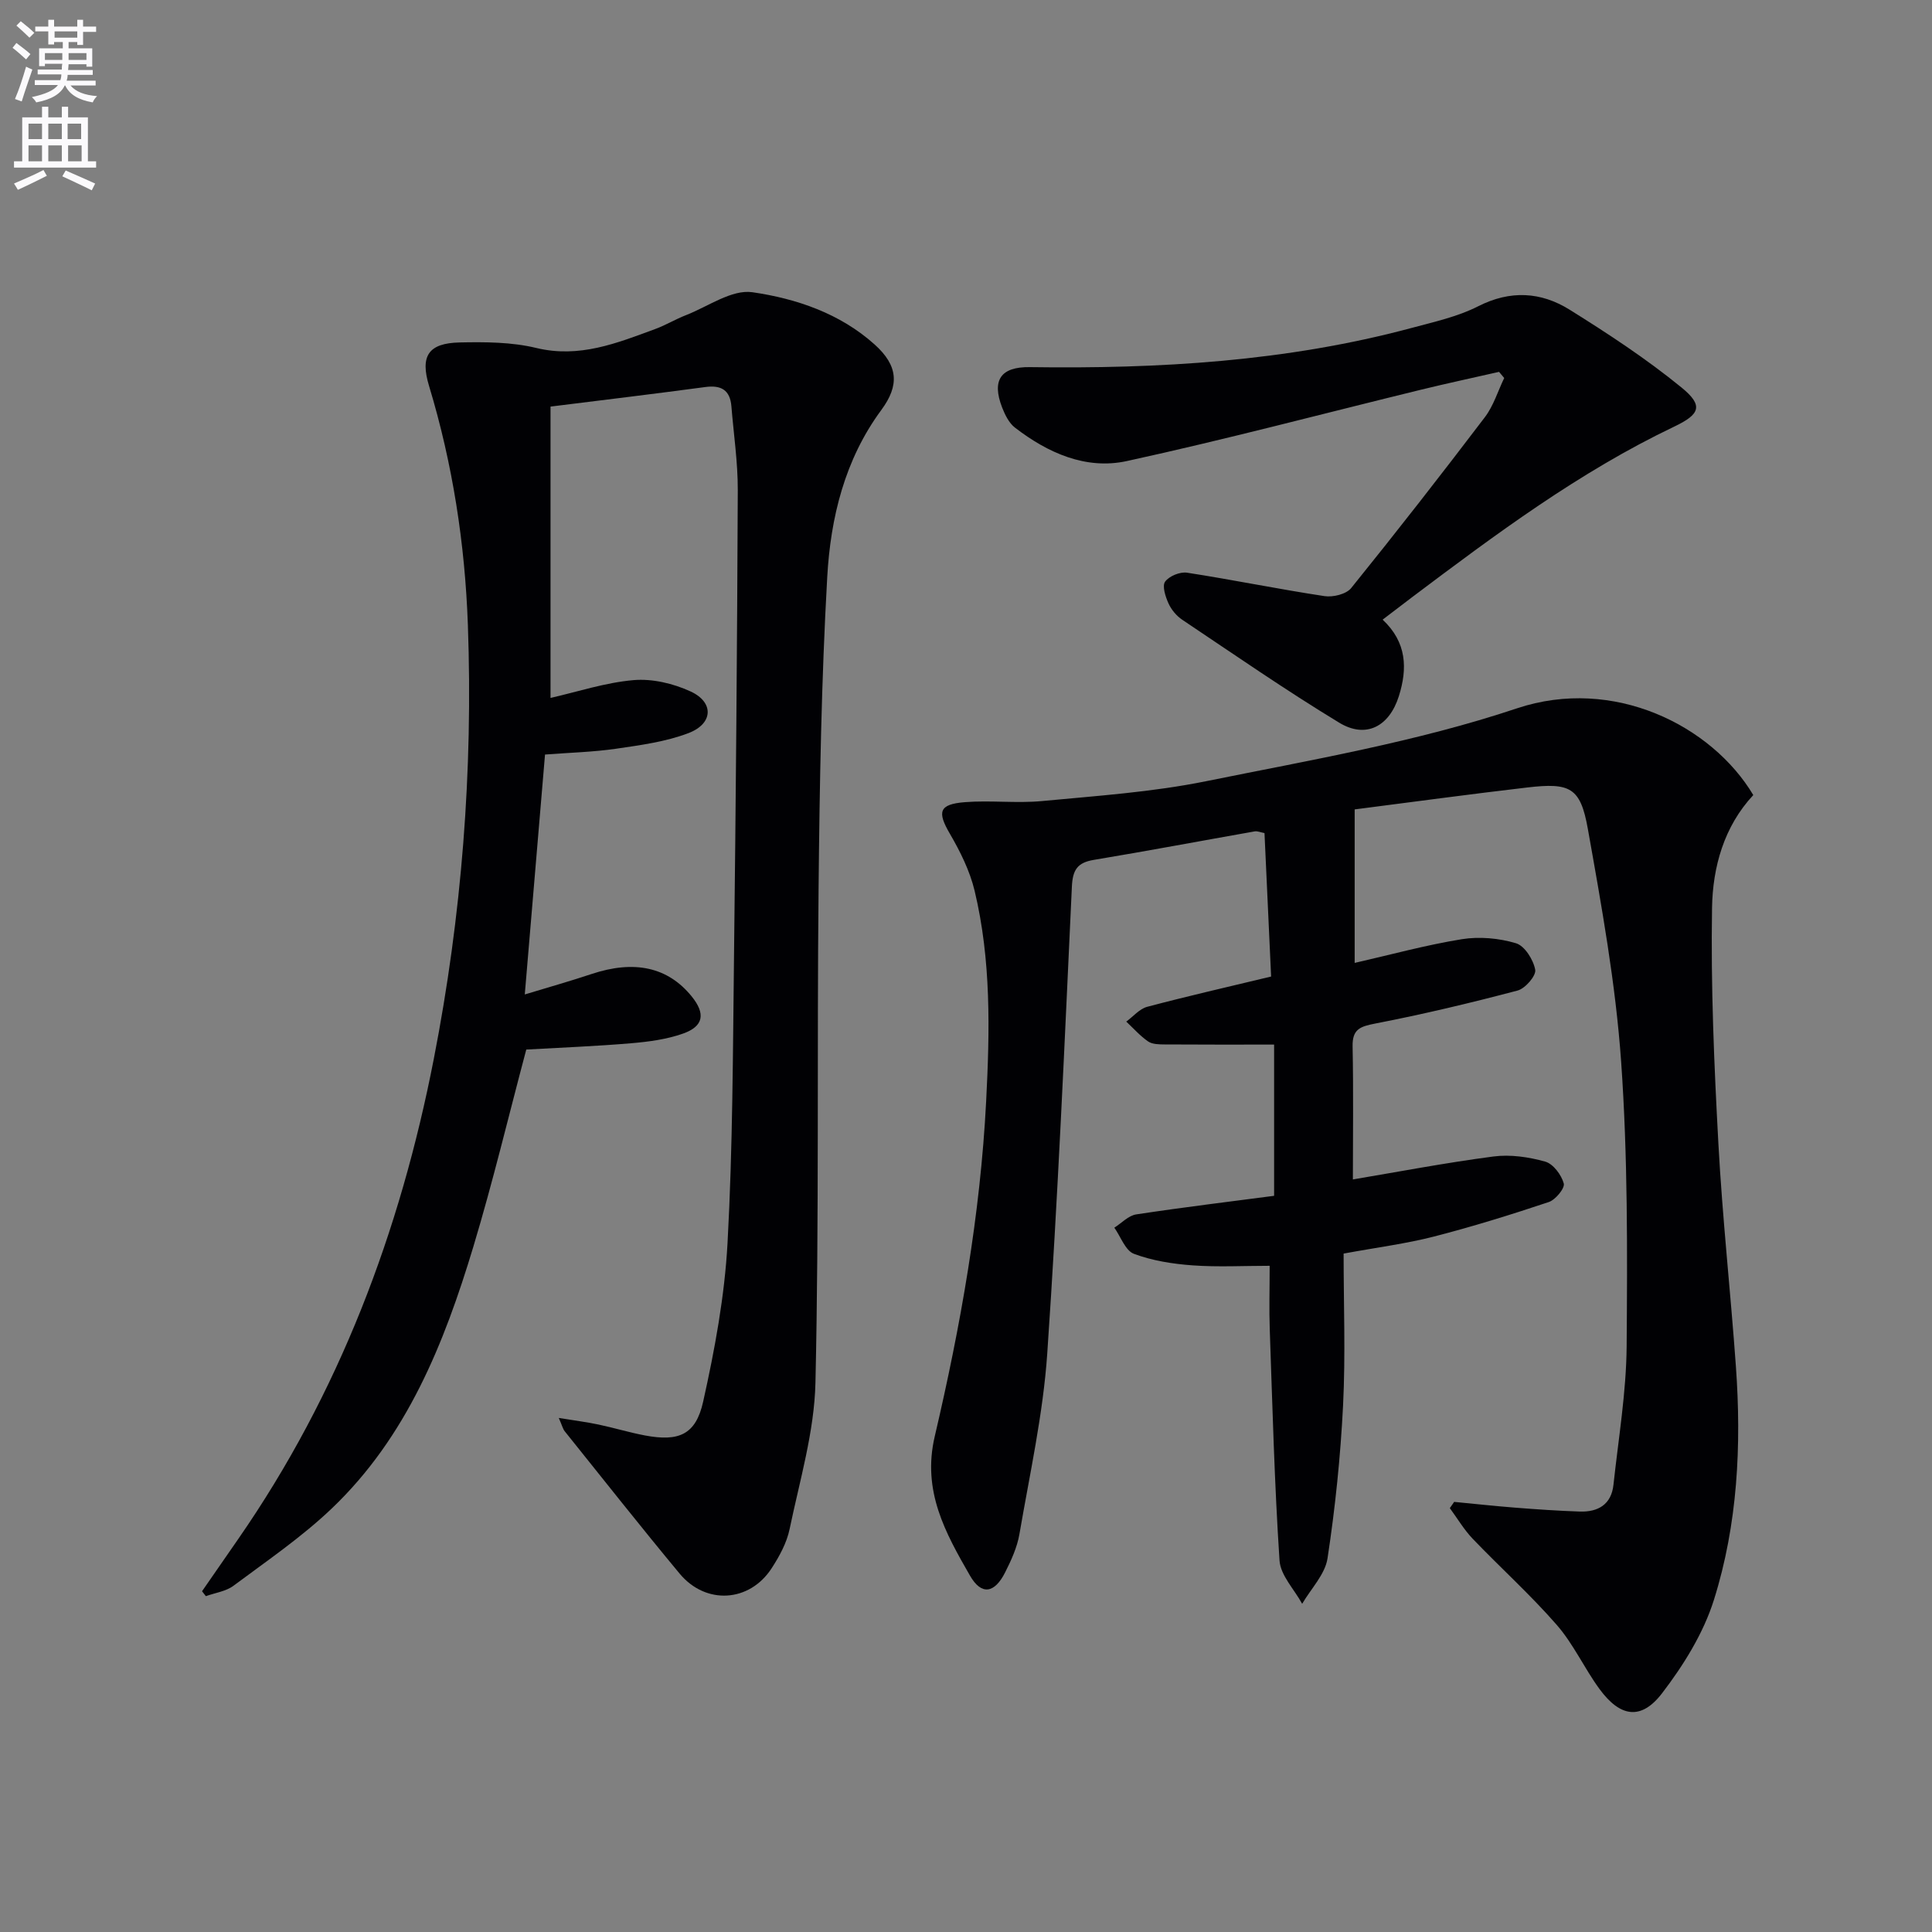
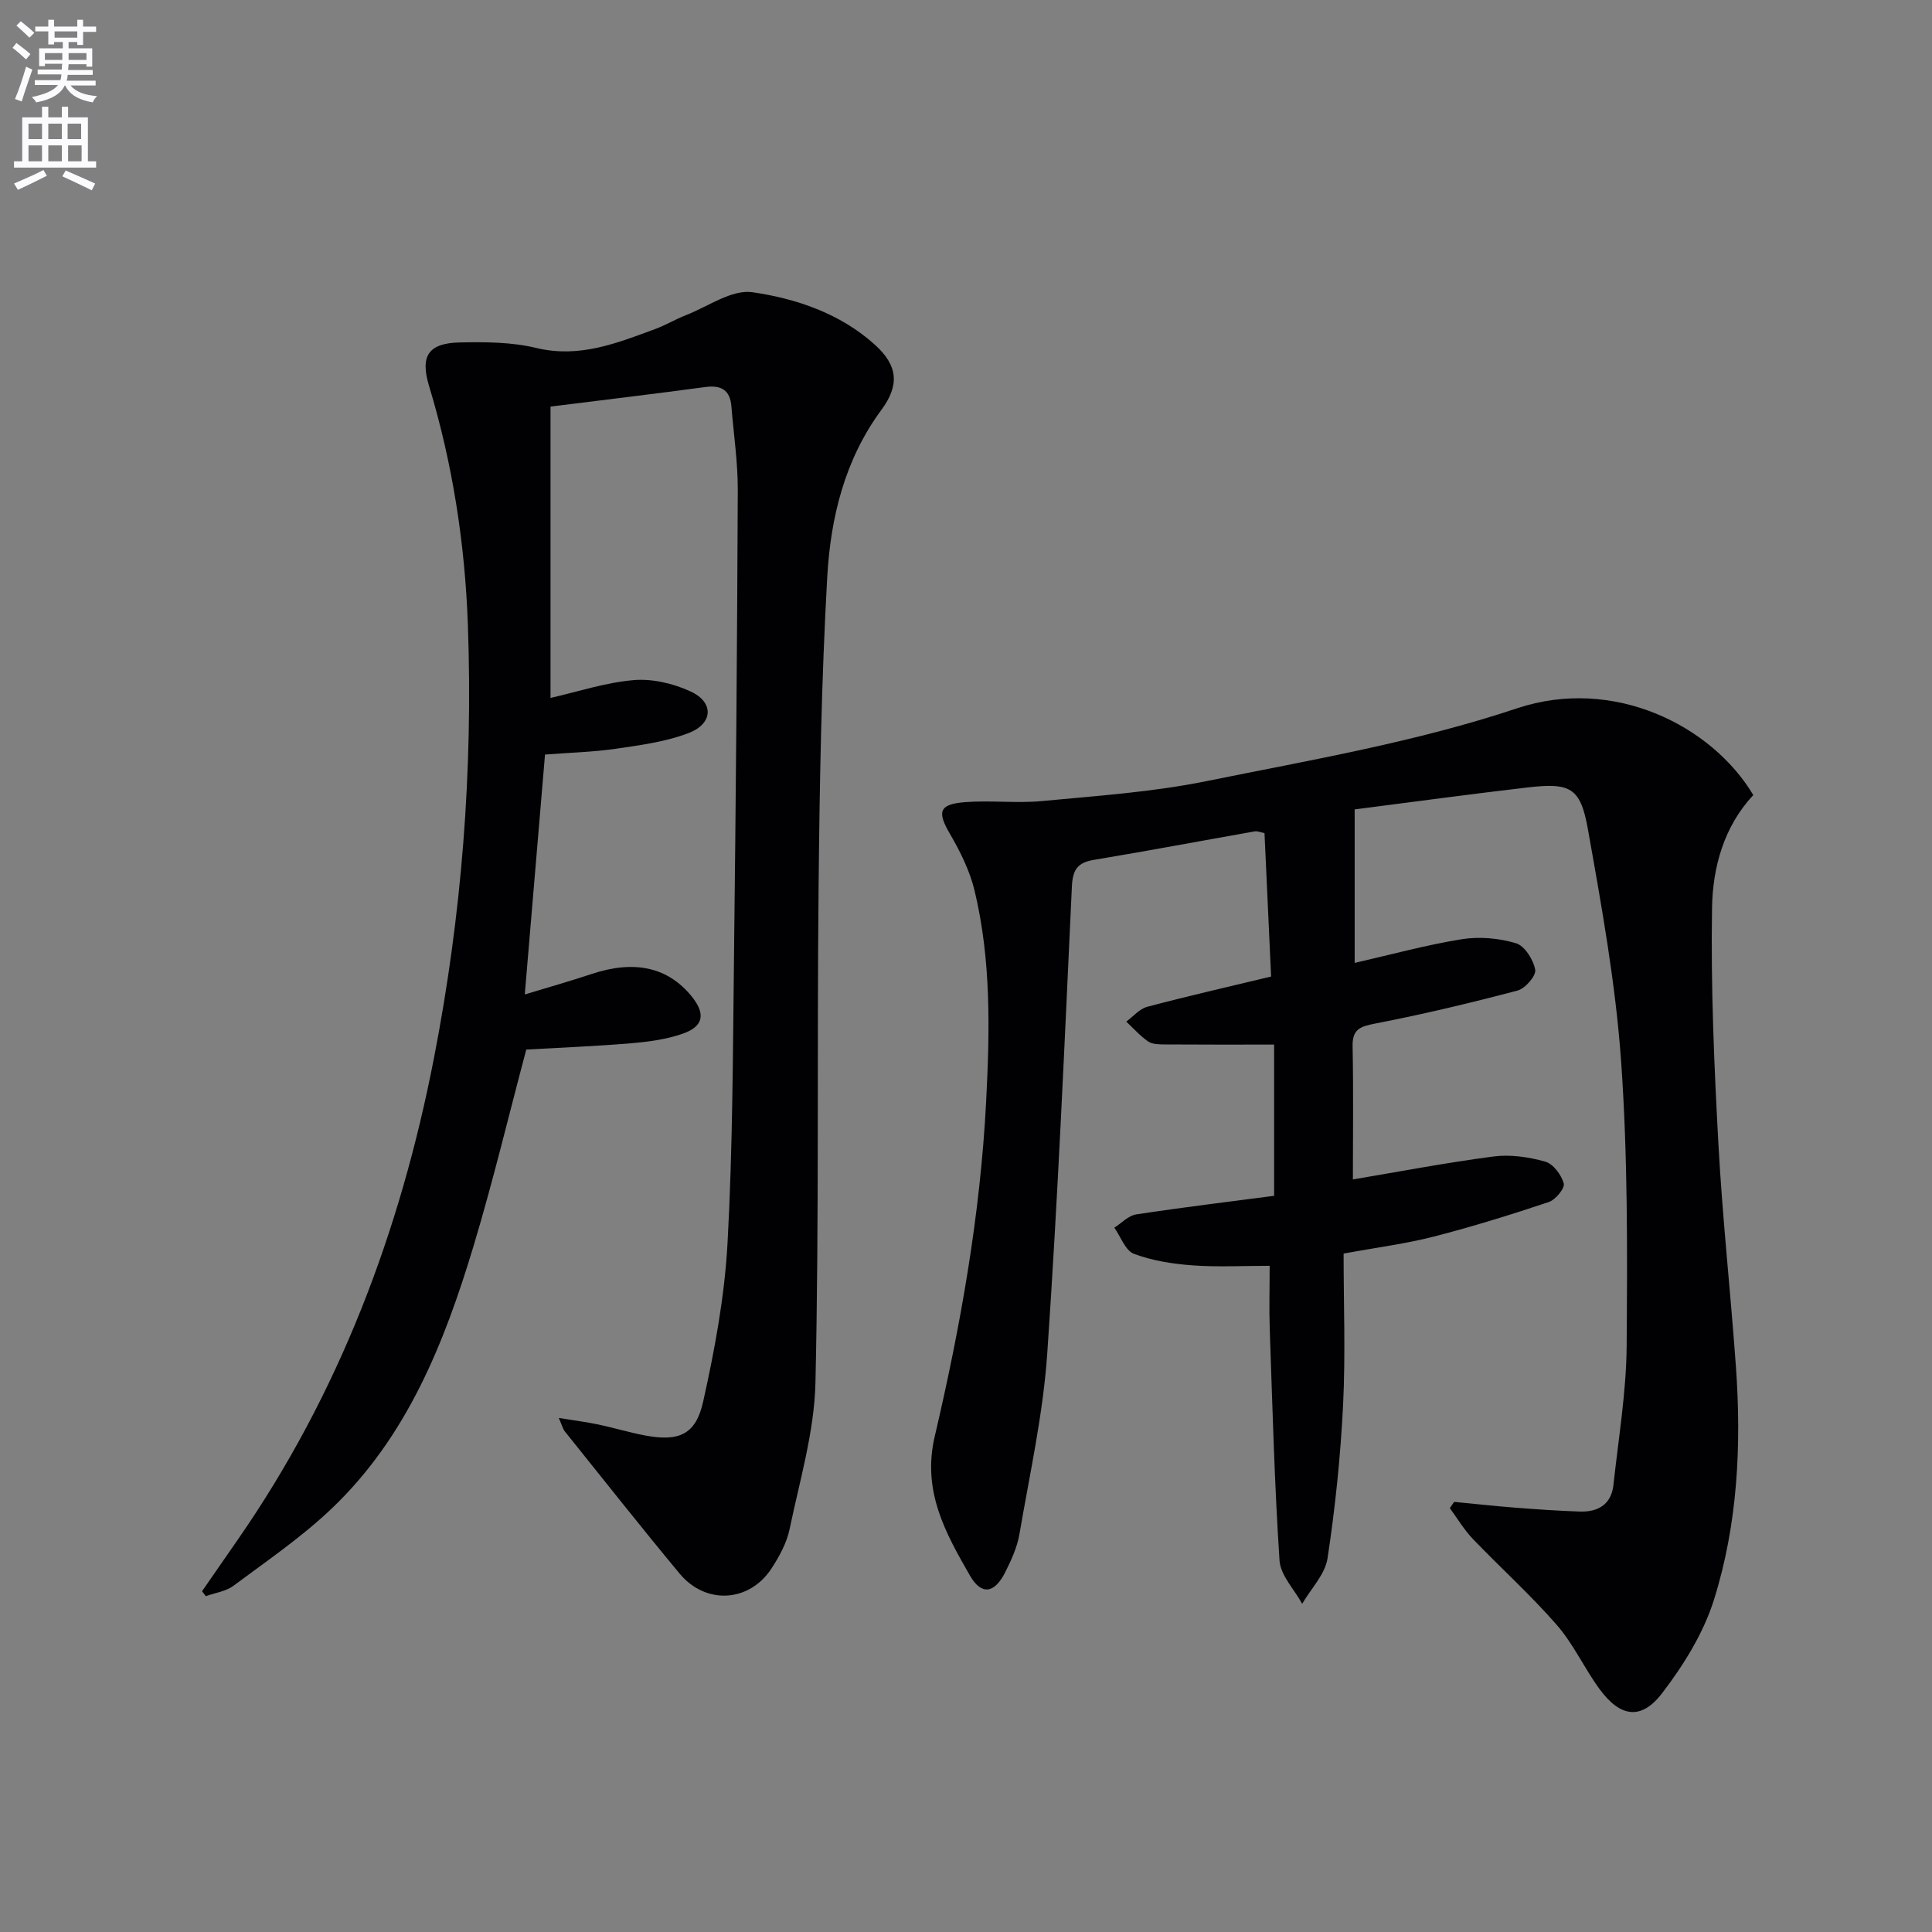
<svg xmlns="http://www.w3.org/2000/svg" enable-background="new 0 0 400 400" viewBox="0 0 400 400">
  <rect x="0" y="0" width="400" height="400" fill="#808080" stroke="none" />
  <path d="m2.6 9.9.8-1c.9.7 1.9 1.4 2.9 2.3l-.9 1.1c-1.1-1-2-1.8-2.8-2.4zm.5 10.6c.9-2.1 1.6-4.3 2.3-6.7.4.2.8.4 1.3.6-.7 2.1-1.5 4.3-2.2 6.6zm.3-15.2.9-.9c1 .8 2 1.6 2.8 2.4l-1 1c-.9-.9-1.8-1.7-2.7-2.5zm12.6-1.2h1.2v1.4h2.7v1.1h-2.7v2.7h-1.2v-.6h-1.8v1.3h4.9v3.8h-1.2v-.5h-3.7c0 .4-.1.9-.1 1.2h5.1v1h-5.2c0 .5-.1.9-.2 1.2h6v1h-5.2c1.1 1.3 2.9 2 5.5 2.2-.4.4-.7.8-.9 1.3-2.9-.5-4.8-1.6-5.7-3.5h-.1c-.8 1.7-2.7 2.9-5.9 3.5-.2-.4-.6-.8-.9-1.1 2.8-.6 4.6-1.4 5.4-2.5h-4.8v-1h5.3c.1-.3.2-.7.2-1.2h-4.9v-1h5c0-.4 0-.8.1-1.2h-3.6v.5h-1.2v-3.7h4.9v-1.3h-1.8v.5h-1.2v-2.7h-2.7v-1h2.7v-1.4h1.2v1.4h4.8zm-6.7 8.3h3.6c0-.4 0-.9 0-1.4h-3.6zm1.9-4.6h4.8v-1.3h-4.7v1.3zm6.7 3.2h-3.7v1.4h3.7z" fill="#fbfafc" />
  <path d="m8.7 22.1h1.3v2.2h2.8v-2.2h1.3v2.2h4.1v9.1h1.7v1.3h-17v-1.3h1.7v-9.1h4.1zm.3 13.1.7 1.2c-1.8.9-3.8 1.9-6 2.9-.2-.4-.5-.8-.8-1.3 2.3-1 4.4-1.9 6.1-2.8zm-3.1-6.4h2.8v-3.2h-2.8zm0 4.6h2.8v-3.3h-2.8zm4.1-4.6h2.8v-3.2h-2.8zm0 4.6h2.8v-3.3h-2.8zm3.6 1.9c2.1.9 4.1 1.8 6.1 2.7l-.7 1.4c-2.2-1.1-4.2-2-6.1-2.9zm3.2-9.7h-2.8v3.2h2.8zm-2.7 7.8h2.8v-3.3h-2.8z" fill="#fbfafc" />
  <g fill="#010104">
    <path d="m363 164.61c-6.09 6.53-8.4 14.93-8.54 23.33-.27 16.24.43 32.52 1.31 48.75.83 15.43 2.53 30.8 3.63 46.22 1.17 16.35.37 32.67-4.55 48.32-2.17 6.91-6.28 13.52-10.73 19.33-4.33 5.66-8.68 4.98-12.97-.88-3.14-4.29-5.38-9.3-8.85-13.27-5.44-6.24-11.64-11.82-17.38-17.81-1.82-1.9-3.18-4.23-4.75-6.36.3-.43.6-.86.9-1.29 4.19.4 8.38.86 12.58 1.19 4.47.35 8.94.66 13.41.81 3.8.13 6.55-1.46 6.99-5.54 1.03-9.56 2.65-19.12 2.73-28.69.15-19.64.24-39.34-1.14-58.91-1.14-16.16-4.05-32.24-6.9-48.23-1.53-8.57-3.68-9.57-12.53-8.54-11.84 1.38-23.66 2.99-35.74 4.54v31.78c7.46-1.7 14.76-3.71 22.19-4.91 3.63-.58 7.68-.22 11.21.84 1.8.54 3.6 3.41 3.98 5.49.23 1.22-2.07 3.89-3.65 4.3-9.76 2.58-19.59 4.92-29.5 6.84-3.15.61-4.73 1.19-4.66 4.74.19 9.29.06 18.59.06 27.53 9.19-1.54 19.1-3.44 29.09-4.75 3.5-.46 7.31.1 10.73 1.06 1.65.46 3.35 2.74 3.84 4.52.27.97-1.7 3.38-3.1 3.85-7.84 2.62-15.76 5.08-23.76 7.14-5.74 1.48-11.67 2.23-18.72 3.53 0 10.48.41 20.96-.11 31.39-.53 10.6-1.62 21.21-3.22 31.71-.51 3.33-3.43 6.28-5.25 9.41-1.63-2.99-4.49-5.89-4.69-8.98-1.05-15.91-1.46-31.87-2.02-47.81-.15-4.14-.02-8.29-.02-13.19-5.43 0-10.72.29-15.97-.09-4.1-.3-8.32-.96-12.13-2.39-1.78-.67-2.73-3.54-4.06-5.41 1.5-.95 2.91-2.5 4.52-2.75 9.66-1.47 19.36-2.64 28.56-3.85 0-10.56 0-20.94 0-31.31-8.21 0-15.45.02-22.68-.03-1.15-.01-2.52-.02-3.39-.61-1.67-1.15-3.05-2.72-4.54-4.12 1.44-1.05 2.73-2.63 4.33-3.06 8.3-2.2 16.68-4.11 25.66-6.27-.45-9.65-.91-19.57-1.37-29.7-.82-.15-1.46-.45-2.03-.35-11.1 1.96-22.19 4.05-33.31 5.9-3.44.57-4.38 2.1-4.54 5.57-1.51 32.23-2.89 64.47-5.1 96.66-.86 12.53-3.63 24.94-5.76 37.37-.47 2.73-1.69 5.4-2.95 7.9-2.19 4.35-4.9 4.85-7.29.68-5.06-8.81-9.95-17.49-7.29-28.83 5.34-22.8 9.43-45.83 10.64-69.35.76-14.7 1.05-29.26-2.39-43.62-.99-4.12-2.98-8.12-5.13-11.81-2.63-4.51-2.27-6.09 3.11-6.52 5.3-.42 10.69.27 15.98-.23 11.36-1.08 22.82-1.85 33.97-4.11 21.61-4.38 43.55-8.13 64.37-15.09 19.97-6.66 40.32 3.54 48.92 17.96z" />
    <path d="m113.98 144.5c5.62-1.28 11.36-3.19 17.22-3.69 3.86-.33 8.2.7 11.76 2.34 4.9 2.24 4.72 6.67-.41 8.63-4.71 1.8-9.91 2.49-14.95 3.23-4.73.69-9.55.81-14.76 1.21-1.38 16.33-2.74 32.49-4.19 49.67 4.88-1.48 9.38-2.75 13.82-4.23 8.86-2.95 15.8-1.45 20.73 4.63 2.89 3.56 2.51 6.18-1.78 7.7-3.38 1.2-7.09 1.69-10.7 2-7.27.62-14.57.9-21.76 1.31-3.65 13.7-6.91 27.38-10.96 40.82-6.04 20.03-13.77 39.39-29.33 54.21-6.21 5.92-13.4 10.82-20.31 15.97-1.57 1.18-3.81 1.47-5.74 2.17-.26-.34-.53-.68-.79-1.02 2.5-3.61 5-7.23 7.51-10.84 20.88-30.13 33.51-63.65 40.48-99.41 5.78-29.64 8.13-59.61 7.05-89.8-.6-16.81-3.15-33.36-8.04-49.5-1.87-6.17-.18-8.86 6.35-9 5.28-.11 10.76-.09 15.84 1.14 8.94 2.16 16.7-1 24.64-3.92 2.18-.8 4.19-2.03 6.36-2.87 4.57-1.78 9.47-5.36 13.74-4.75 9.11 1.32 18.15 4.38 25.33 10.83 4.88 4.39 5.15 8.45 1.38 13.55-7.59 10.28-10.51 22.32-11.2 34.6-1.21 21.41-1.58 42.89-1.79 64.34-.35 34.15.12 68.31-.65 102.45-.23 10.14-3.26 20.26-5.35 30.31-.59 2.85-2.11 5.63-3.72 8.11-4.58 7.06-13.63 7.63-19.05 1.11-8.06-9.7-15.88-19.62-23.78-29.46-.39-.48-.53-1.15-1.24-2.77 3.24.53 5.74.84 8.19 1.36 3.24.68 6.43 1.66 9.68 2.27 6.95 1.3 10.49-.12 12.02-7 2.41-10.81 4.45-21.85 5.05-32.88 1.08-19.77 1.1-39.59 1.34-59.4.38-32.13.65-64.27.78-96.4.02-5.79-.85-11.59-1.32-17.38-.27-3.38-2.11-4.45-5.39-4.01-10.36 1.39-20.75 2.64-32.06 4.05z" />
-     <path d="m286.26 128.29c5.04 4.72 5.15 10.15 3.36 15.84-1.99 6.31-6.83 8.85-12.36 5.49-11.06-6.71-21.72-14.1-32.48-21.3-1.2-.8-2.27-2.09-2.86-3.4-.63-1.39-1.34-3.6-.7-4.49.84-1.16 3.1-2.09 4.55-1.86 9.51 1.47 18.94 3.41 28.45 4.85 1.76.27 4.51-.4 5.53-1.67 9.41-11.65 18.62-23.46 27.68-35.38 1.79-2.36 2.69-5.39 4-8.11-.36-.42-.71-.84-1.07-1.27-5.38 1.23-10.78 2.38-16.14 3.69-20.3 4.96-40.52 10.33-60.93 14.78-8.46 1.84-16.35-1.68-23.16-6.93-1.23-.95-2.06-2.65-2.65-4.16-2.19-5.66-.29-8.44 5.71-8.36 26.7.38 53.2-1.16 79.13-8.13 4.64-1.25 9.47-2.31 13.7-4.46 6.66-3.39 13-3.01 18.94.69 7.98 4.98 15.91 10.18 23.18 16.12 4.62 3.77 3.81 5.56-1.52 8.1-19.65 9.38-36.98 22.31-54.27 35.32-1.85 1.4-3.69 2.81-6.09 4.64z" />
  </g>
</svg>